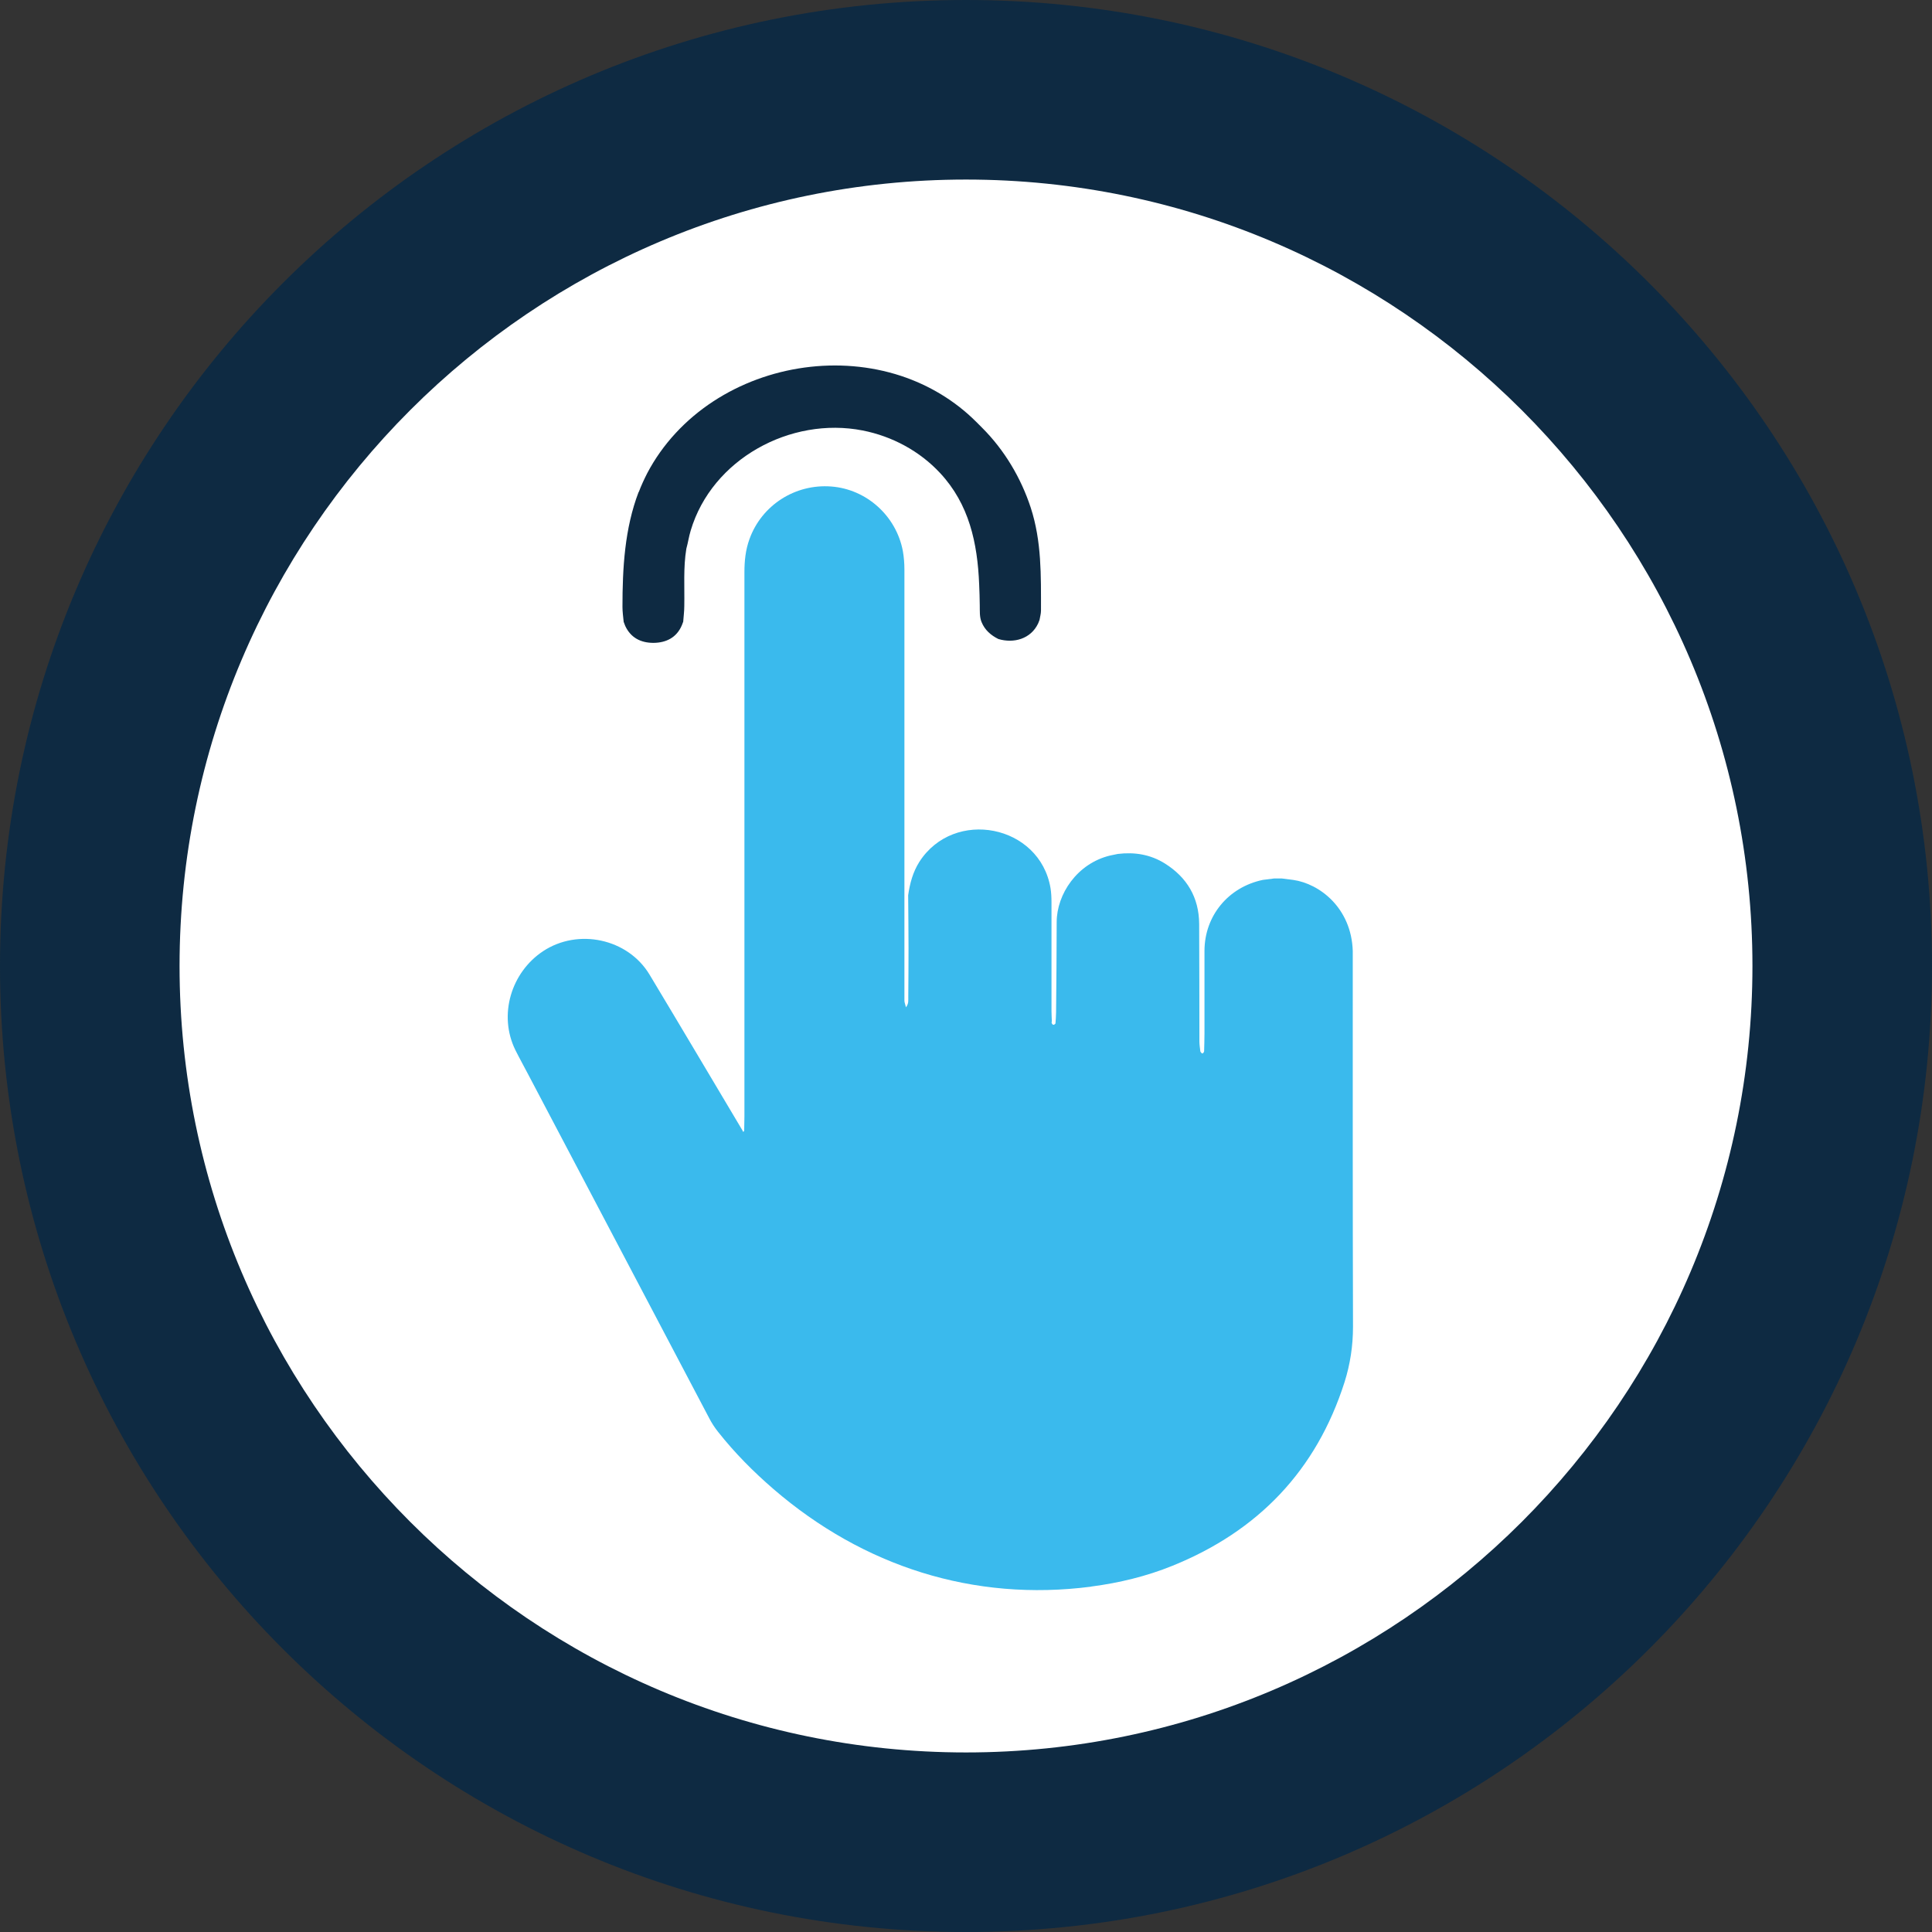
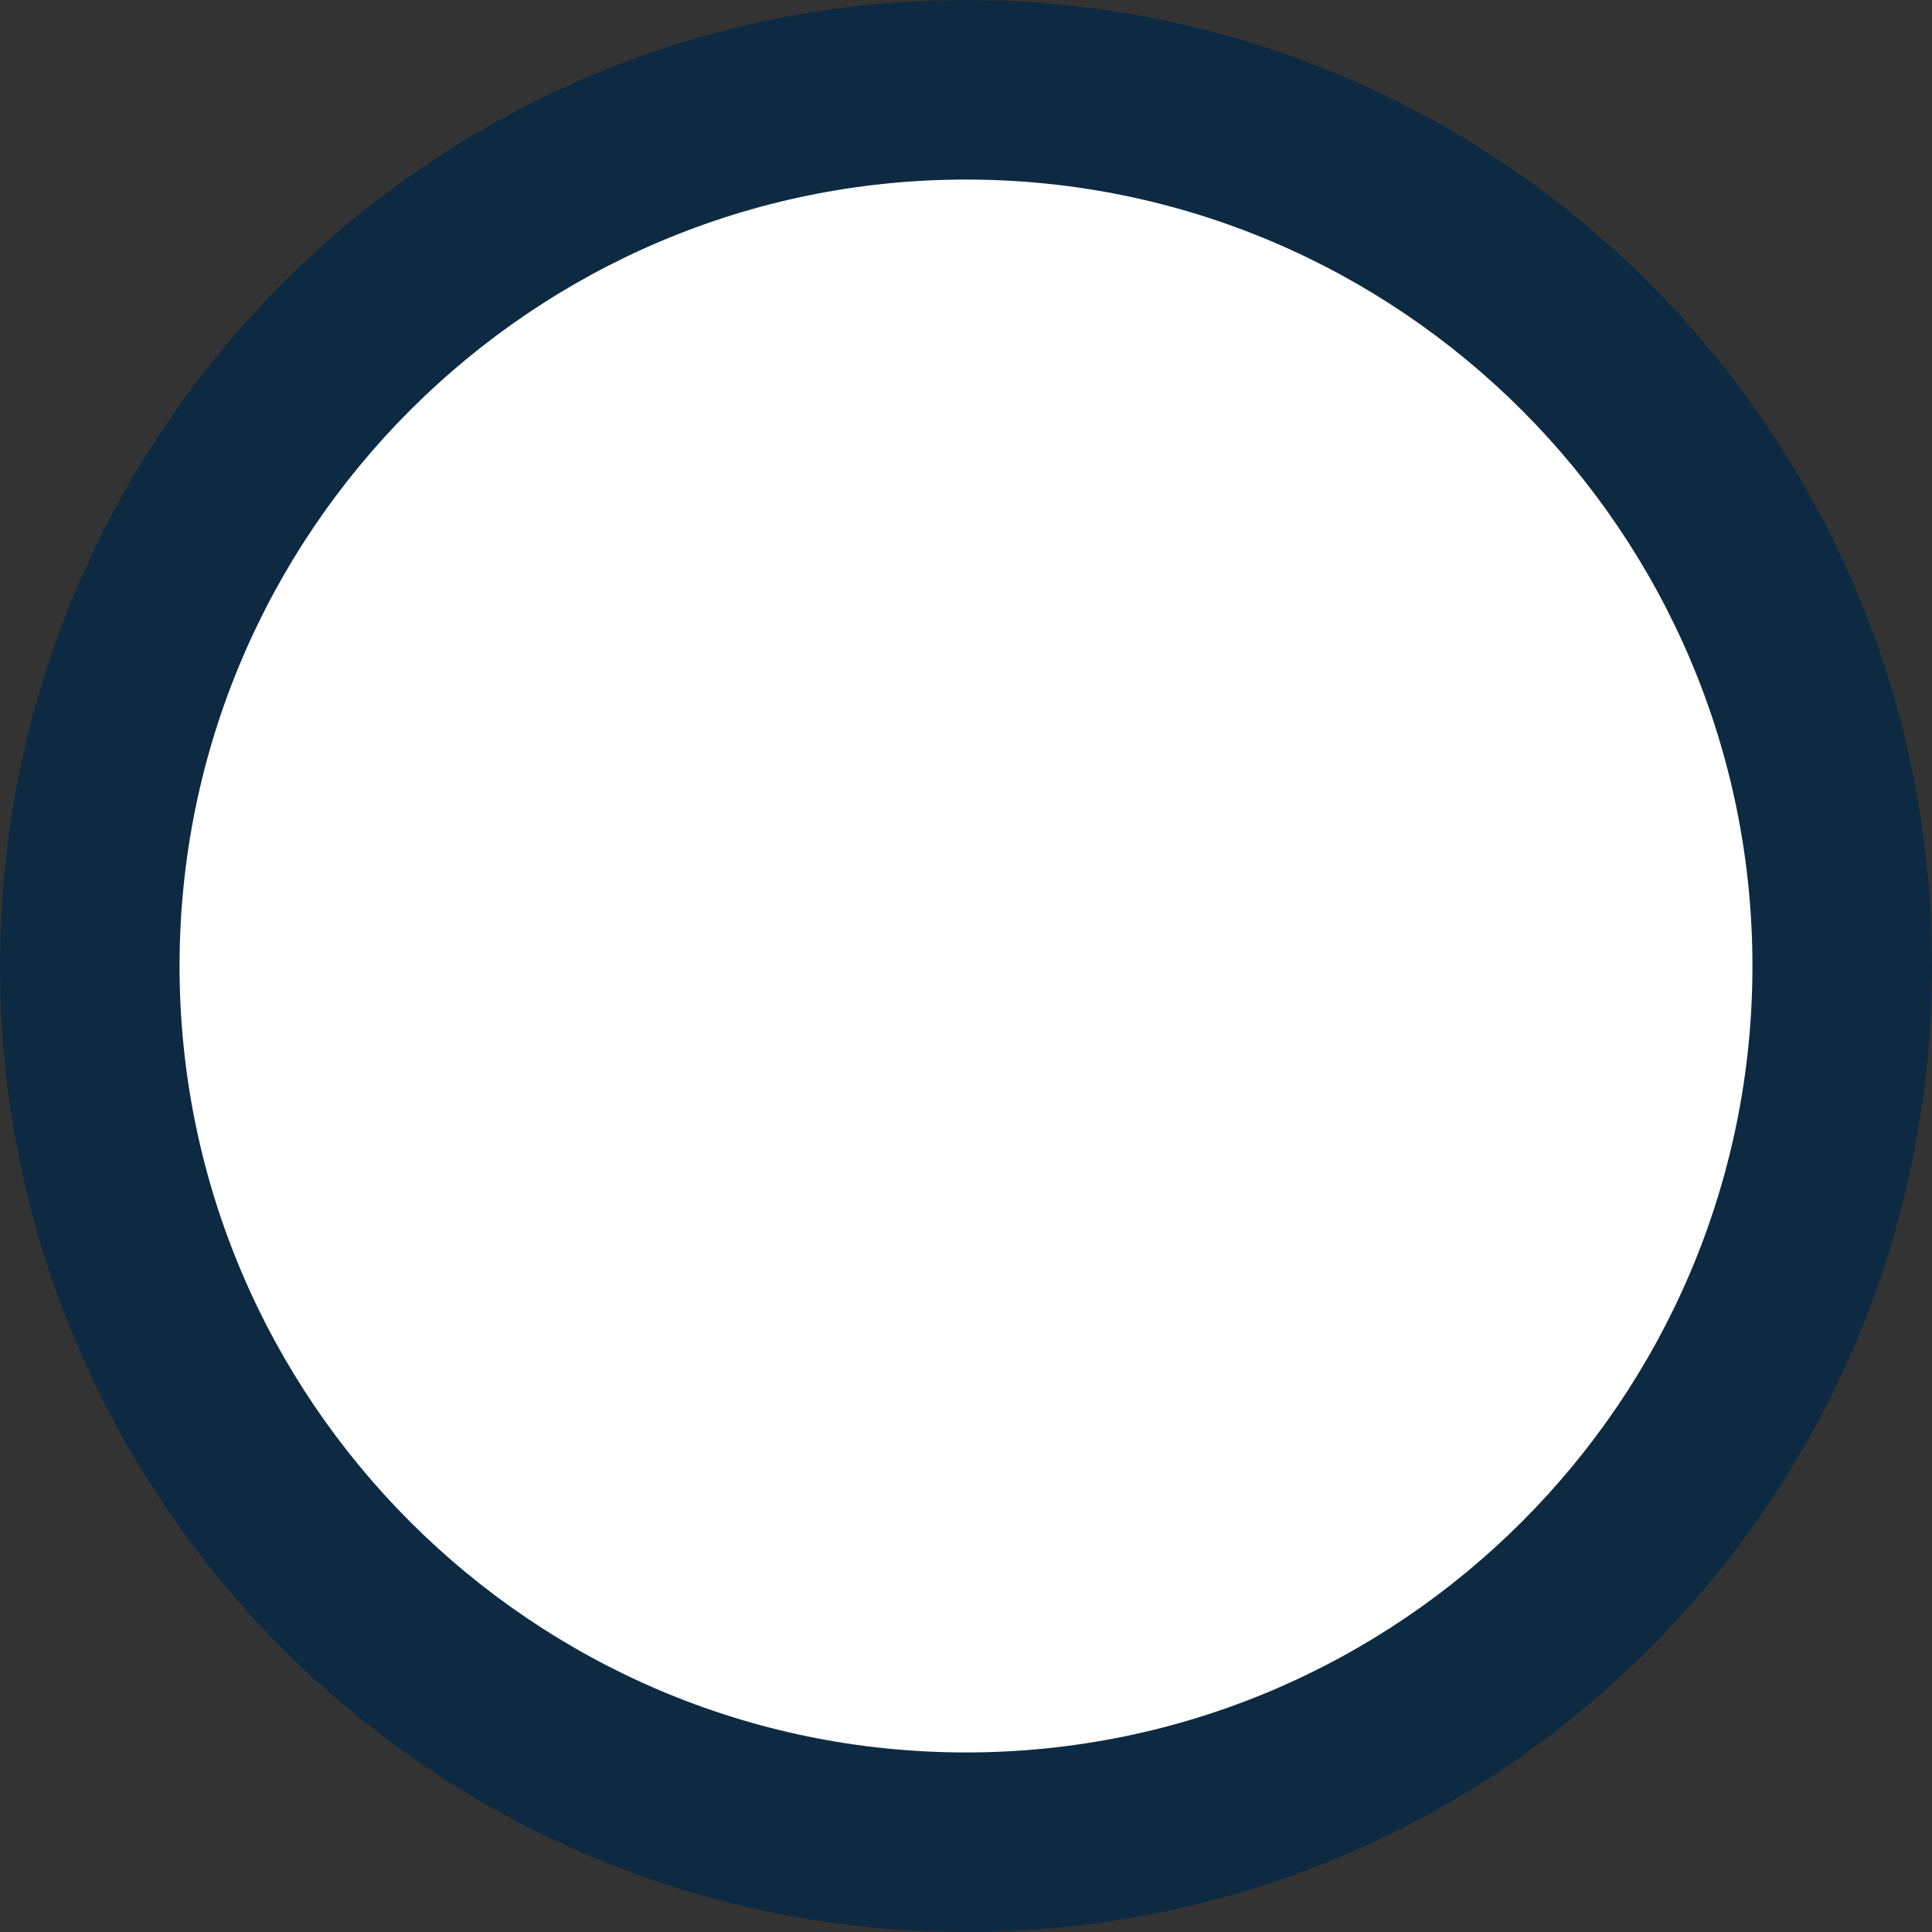
<svg xmlns="http://www.w3.org/2000/svg" id="Layer_2" viewBox="0 0 160 160">
  <rect x="0" y="0" width="160" height="160" fill="#333333" stroke="none" />
  <defs>
    <style>
      .cls-1 {
        fill: #0e2a42;
      }

      .cls-2 {
        fill: #fff;
      }

      .cls-3 {
        fill: #3abaed;
      }

      .cls-4 {
        fill: #918594;
      }
    </style>
  </defs>
  <g id="Capa_1">
    <g>
      <g>
        <path class="cls-2" d="M80,152.57c-40.01,0-72.57-32.55-72.57-72.57S39.99,7.43,80,7.43s72.57,32.55,72.57,72.57-32.55,72.57-72.57,72.57Z" />
        <path class="cls-1" d="M80,14.87c35.91,0,65.13,29.22,65.13,65.13s-29.22,65.13-65.13,65.13S14.87,115.91,14.87,80,44.09,14.87,80,14.87M80,0C35.82,0,0,35.82,0,80s35.82,80,80,80,80-35.82,80-80S124.18,0,80,0h0Z" />
      </g>
      <path class="cls-1" d="M109.8,5.76c-.09-.04-.18-.08-.27-.12.09.04.18.08.27.12Z" />
-       <path class="cls-3" d="M90.36,131.4c-9.74,1.26-18.87-1.68-26.29-8.07-1.68-1.45-3.23-3.01-4.61-4.76-.27-.34-.52-.72-.72-1.11-4.99-9.47-9.98-18.95-14.97-28.43-.36-.69-.74-1.37-1.09-2.07-1.42-2.89-.36-6.43,2.3-8.19,2.89-1.91,7.01-1.05,8.81,1.94,2.58,4.29,5.13,8.6,7.7,12.91.03.12.07.16.14.02,0-.39.02-.78.02-1.17,0-15.02,0-30.05,0-45.07,0-.94.09-1.86.42-2.76,1.01-2.8,3.78-4.58,6.77-4.35,2.92.22,5.38,2.43,5.93,5.34.09.51.13,1.03.13,1.55,0,10.67,0,21.34,0,32.02,0,1.22,0,2.44,0,3.67,0,.15.07.3.13.55.25-.34.18-.6.19-.85.01-1.35.02-2.7.02-4.06,0-1.46-.02-2.91-.03-4.37.14-.98.39-1.92.93-2.77,2.87-4.46,9.97-3.08,10.86,2.18.06.38.08.77.08,1.16,0,3.01,0,6.02,0,9.03,0,.28.02.57.03.85-.03.05-.03.09-.01.14.08.18.19.18.31.03.02-.31.05-.62.05-.93.02-2.49.05-4.97.05-7.46,0-2.32,1.7-4.87,4.43-5.52.21-.04.42-.09.63-.13,1.39-.17,2.7.04,3.9.79,1.83,1.15,2.82,2.81,2.84,4.99.02,3.25.01,6.5.02,9.75,0,.28.05.56.08.84.12.19.22.22.31-.02.01-.49.03-.98.03-1.48,0-2.28,0-4.57,0-6.85.01-2.9,1.97-5.27,4.83-5.87.32-.04.63-.08.95-.12.2,0,.41,0,.61,0,.32.04.63.08.95.12,2.2.31,4.83,2.33,4.94,5.89,0,.26,0,.52,0,.78,0,10.11-.01,20.22.02,30.33,0,1.58-.23,3.1-.7,4.59-2.34,7.33-7.16,12.34-14.25,15.21-2.17.88-4.43,1.42-6.72,1.72Z" />
-       <path class="cls-1" d="M52.9,40.75c.2-.53.44-1.05.7-1.56,1.27-2.42,3.19-4.46,5.47-5.95,4.52-2.96,10.41-3.8,15.55-2.11,2.33.77,4.48,2.06,6.22,3.8.17.17.34.34.5.5,1.84,1.84,3.21,4.14,4.02,6.61.91,2.79.85,5.62.85,8.53,0,.26-.08.51-.12.77-.04.1-.08.2-.12.3-.61,1.28-2.02,1.66-3.29,1.28-.62-.31-1.12-.74-1.39-1.4-.18-.43-.14-.92-.15-1.39-.01-.58-.02-1.16-.05-1.74-.14-3.43-.83-6.63-3.23-9.21-1.7-1.83-3.98-3.05-6.42-3.53-5.97-1.17-12.48,2.37-14.24,8.29-.15.49-.22,1-.36,1.5-.26,1.57-.14,3.16-.17,4.74,0,.44-.06.88-.09,1.31-.04.1-.08.21-.12.31-.43,1-1.29,1.43-2.34,1.44-1.05,0-1.88-.42-2.34-1.4-.04-.11-.09-.22-.13-.34-.04-.41-.1-.83-.1-1.24,0-3.21.18-6.49,1.34-9.52Z" />
+       <path class="cls-1" d="M52.9,40.75Z" />
      <path class="cls-4" d="M85.2,41.54c-.04-.11-.09-.22-.13-.34.04.11.09.22.13.34Z" />
      <path class="cls-4" d="M85.36,42.01c-.04-.11-.08-.23-.13-.34.04.11.08.23.13.34Z" />
      <path class="cls-4" d="M85.51,42.48c-.04-.11-.08-.23-.12-.34.04.11.08.23.12.34Z" />
      <path class="cls-4" d="M85.65,42.95c-.04-.11-.07-.23-.11-.34.04.11.07.23.11.34Z" />
      <path class="cls-4" d="M85.93,44.21c-.02-.07-.04-.14-.06-.21.02.07.04.14.06.21Z" />
      <path class="cls-4" d="M51.92,44c-.02.07-.04.14-.06.21.02-.07.04-.14.06-.21Z" />
      <path class="cls-4" d="M85.8,43.58c-.02-.07-.05-.14-.07-.21.02.07.05.14.07.21Z" />
    </g>
  </g>
</svg>